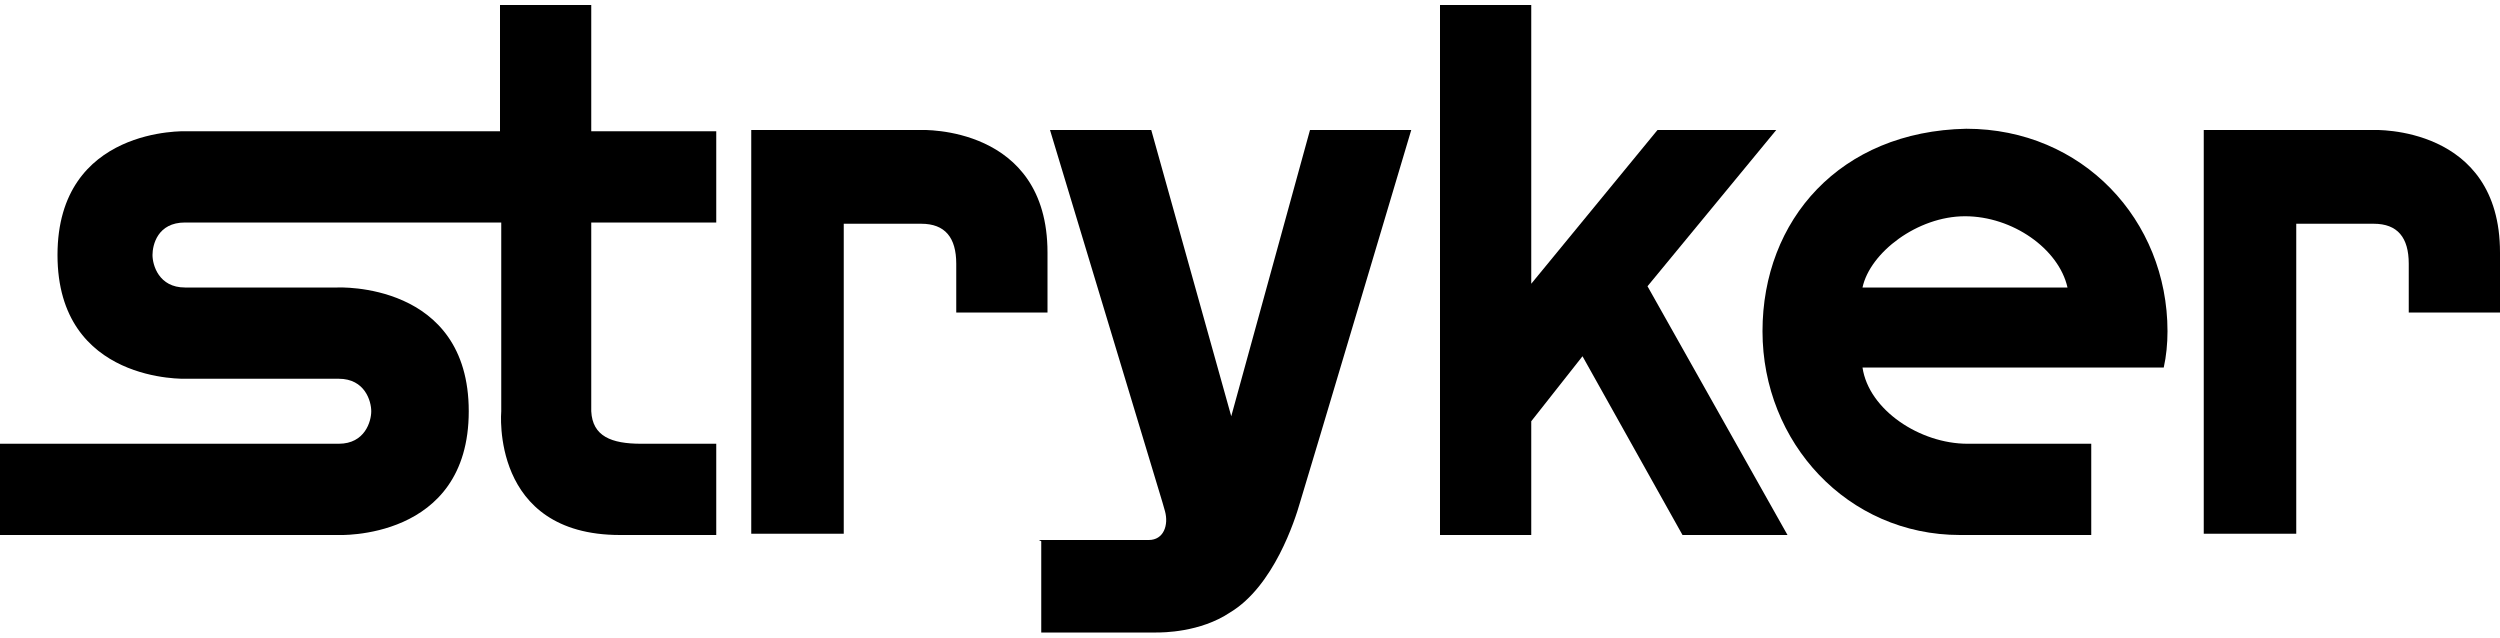
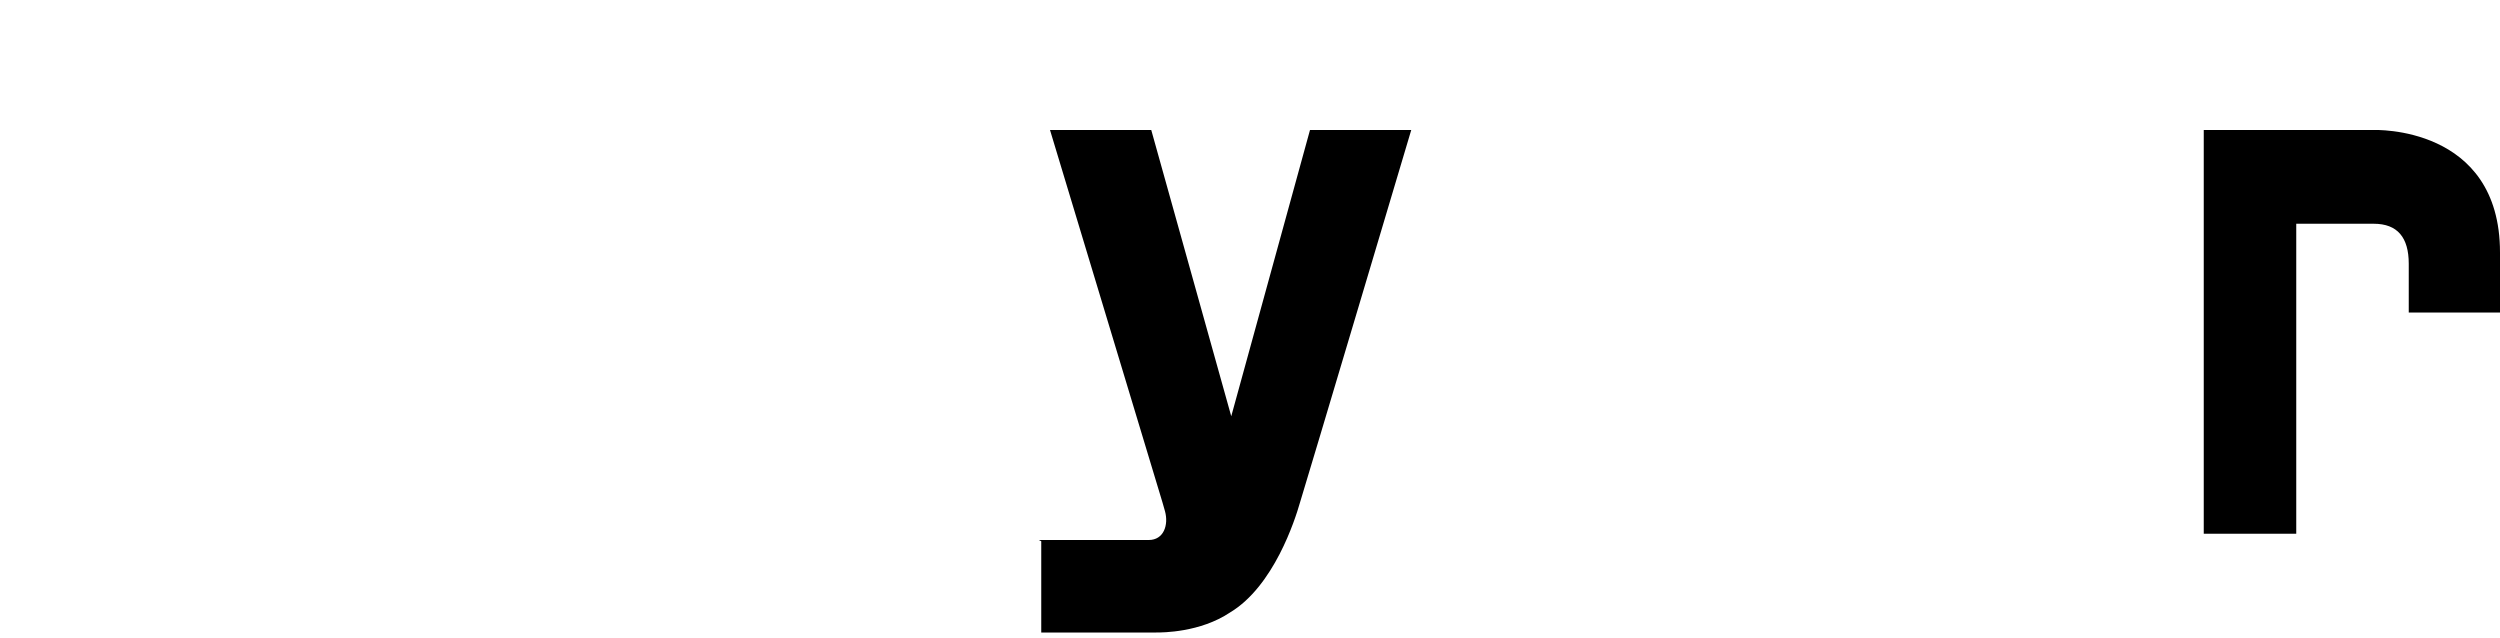
<svg xmlns="http://www.w3.org/2000/svg" version="1.1" viewBox="0 0 200 51">
  <g>
    <g id="final_Stryker_logo_RGB">
      <g>
-         <path d="M51.3,35.5c-2.4,0-3.9-.6-4-2.6,0-1.1,0-15.1,0-15.1h10v-7.3h-10V.4h-7.3v10.1H14.9s-10.3-.4-10.3,9.9,10.3,9.9,10.3,9.9h12.2c2.1,0,2.6,1.8,2.6,2.6s-.5,2.6-2.6,2.6H0v7.3h27s10.5.5,10.5-9.9-10.5-9.9-10.5-9.9h-12.2c-2.1,0-2.6-1.8-2.6-2.6s.4-2.6,2.6-2.6h25.3v15.1s-.9,9.9,9.5,9.9h7.7v-7.3h-6Z" />
-         <path d="M76.5,25h7.3v-4.8c0-10.2-10.1-9.8-10.1-9.8h-13.6v32.3h7.4v-24.8h6.2c1.9,0,2.8,1.1,2.8,3.2v3.8h0Z" />
        <path d="M192.7,25h7.3v-4.8c0-10.2-10.1-9.8-10.1-9.8h-13.6v32.3h7.4v-24.8h6.2c1.9,0,2.8,1.1,2.8,3.2v3.8h0Z" />
        <path d="M83.3,43.3v7.3h9.2c.5,0,3.5,0,5.9-1.6,3.5-2.1,5.2-7.4,5.6-8.8.5-1.6,8.9-29.8,8.9-29.8h-8.1l-6.3,22.9-6.4-22.9h-8.1l9,29.8.2.7c.3,1.1-.1,2.3-1.3,2.3h-8.8,0Z" />
-         <polygon points="122.5 22.7 122.5 .4 115.2 .4 115.2 42.8 122.5 42.8 122.5 33.7 126.6 28.5 134.6 42.8 143 42.8 131.8 22.9 142.1 10.4 132.6 10.4 122.5 22.7" />
-         <path d="M173.4,26.5c0-8.9-6.8-16.2-16.1-16.2-10.1.2-16.3,7.3-16.3,16.2s6.8,16.3,15.8,16.3h10.5v-7.3h-9.9c-3.8,0-7.9-2.7-8.4-6.1h24.1c.2-.9.3-1.9.3-2.9h0ZM149,23c.6-2.8,4.4-5.7,8.2-5.7s7.5,2.6,8.2,5.7h-16.5Z" />
      </g>
    </g>
  </g>
</svg>